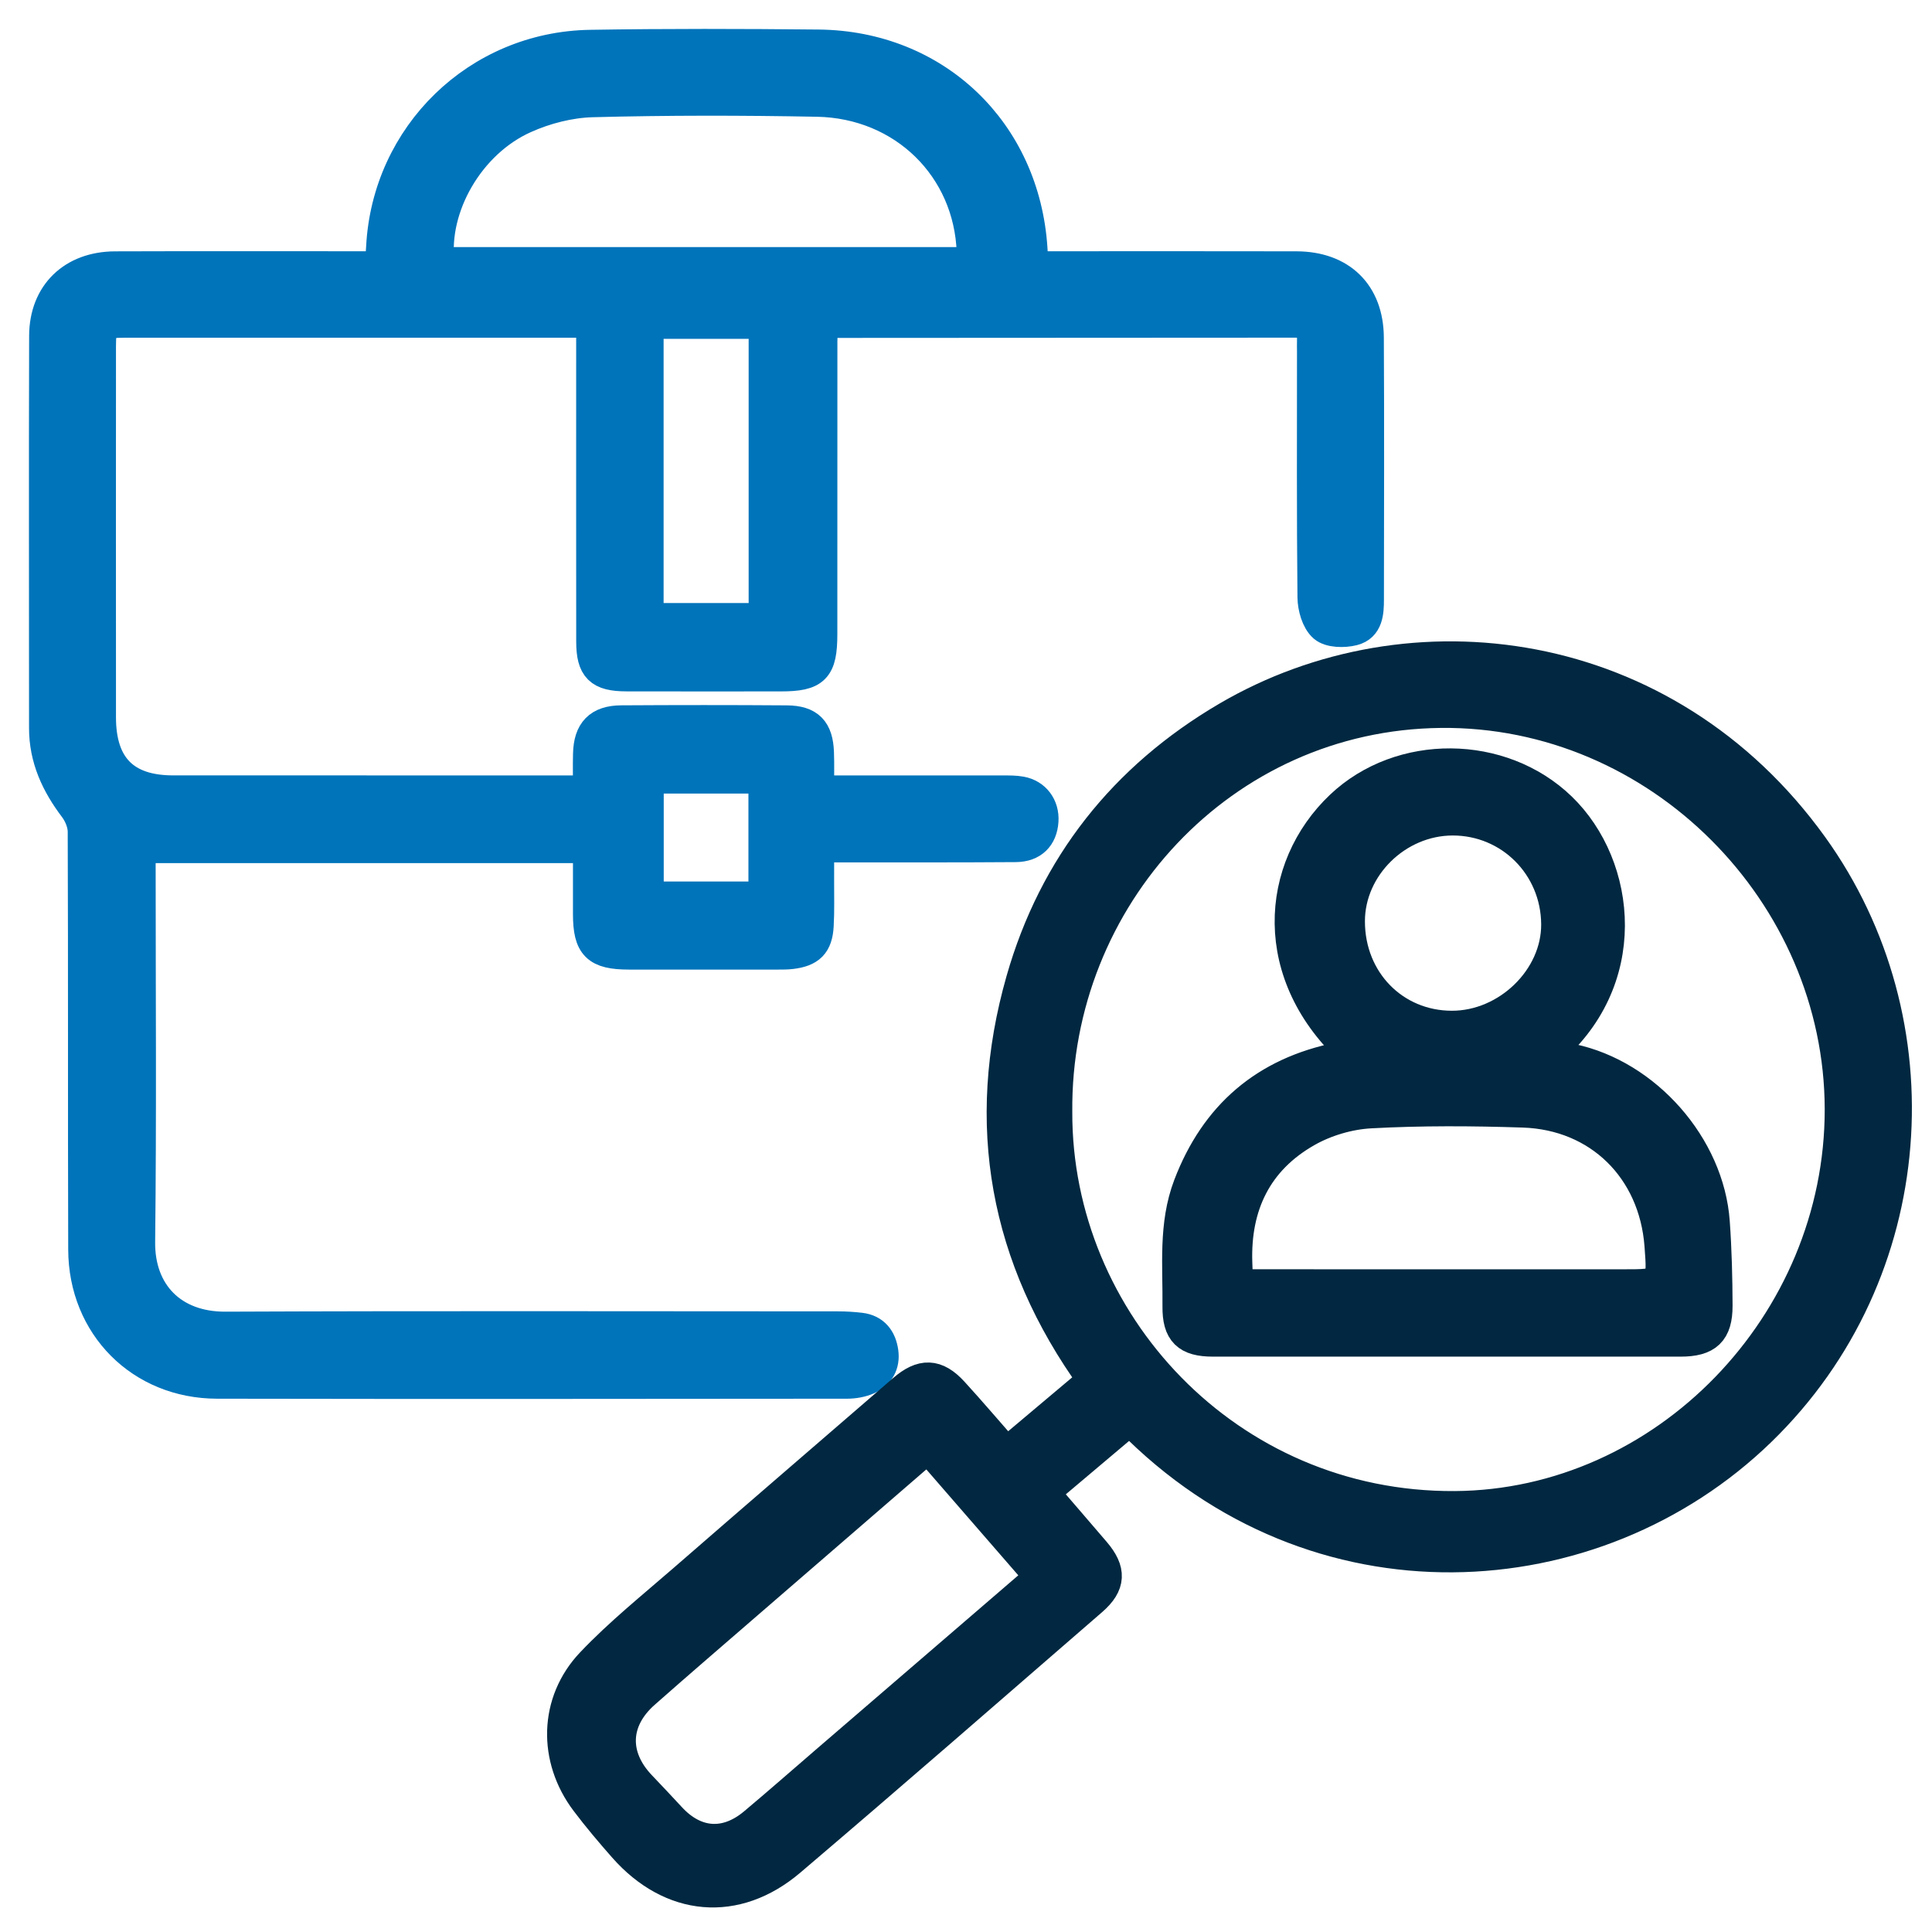
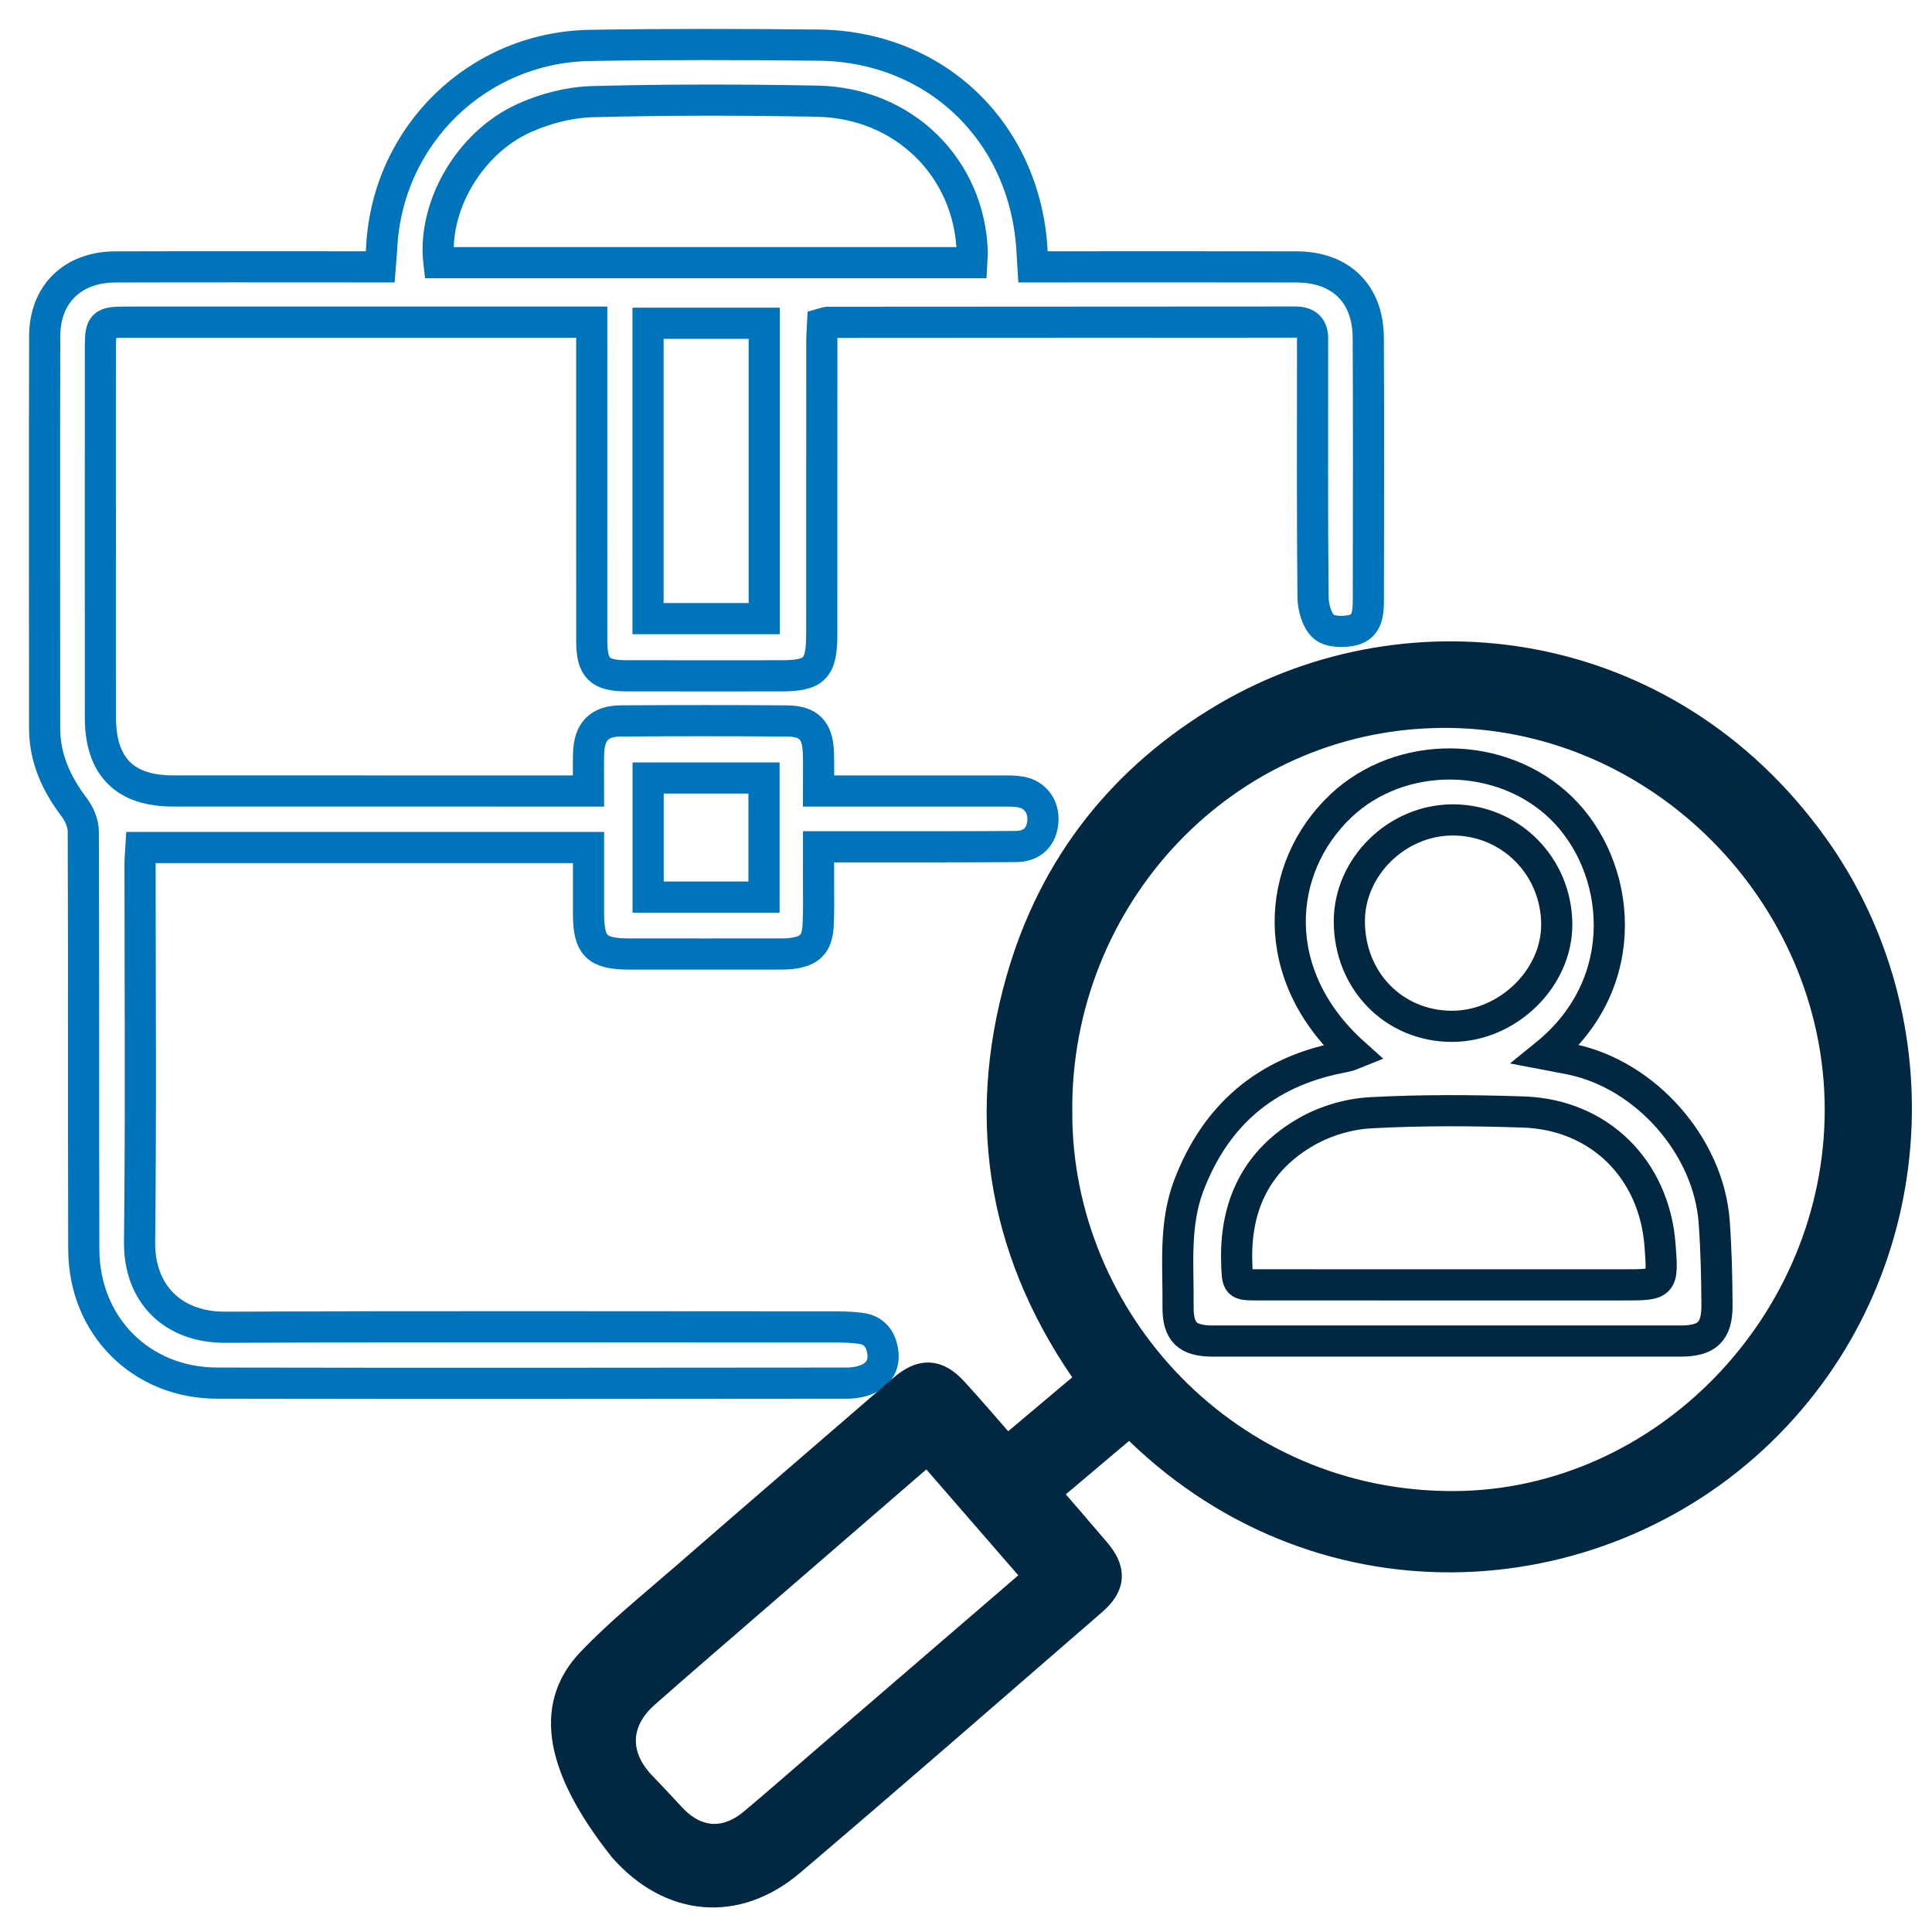
<svg xmlns="http://www.w3.org/2000/svg" width="62px" height="62px" viewBox="0 0 62 62" version="1.1">
  <title>Group 8</title>
  <desc>Created with Sketch.</desc>
  <g id="Startupreneur-website" stroke="none" stroke-width="1" fill="none" fill-rule="evenodd">
    <g id="Desktop" transform="translate(-959, -1481)">
      <g id="Group-8" transform="translate(960, 1482)">
-         <path d="M19.8,27.789 L23.518,27.789 L23.518,23.967 L19.8,23.967 L19.8,27.789 Z M19.796,18.852 L23.525,18.852 L23.525,9.374 L19.796,9.374 L19.796,18.852 Z M30.182,7.43 C30.189,7.29 30.203,7.189 30.201,7.088 C30.113,4.387 28.007,2.301 25.228,2.247 C22.823,2.201 20.415,2.198 18.01,2.262 C17.277,2.282 16.504,2.481 15.832,2.783 C14.051,3.58 12.877,5.639 13.085,7.43 L30.182,7.43 Z M32.15,7.563 C32.391,7.563 32.577,7.563 32.763,7.563 C35.378,7.563 37.992,7.559 40.605,7.565 C42.022,7.569 42.901,8.42 42.909,9.833 C42.925,12.636 42.915,15.44 42.912,18.243 C42.912,18.648 42.889,19.1 42.425,19.218 C42.129,19.293 41.684,19.287 41.483,19.113 C41.258,18.916 41.14,18.49 41.137,18.163 C41.11,15.531 41.122,12.9 41.122,10.269 C41.122,10.149 41.118,10.029 41.122,9.908 C41.137,9.525 40.963,9.336 40.57,9.336 C35.565,9.34 30.561,9.341 25.557,9.344 C25.525,9.344 25.492,9.36 25.399,9.386 C25.39,9.563 25.373,9.76 25.373,9.957 C25.371,13.088 25.372,16.217 25.371,19.347 C25.371,20.462 25.146,20.688 24.055,20.688 C22.404,20.689 20.753,20.691 19.102,20.687 C18.243,20.685 17.992,20.439 17.991,19.583 C17.988,16.401 17.99,13.221 17.99,10.039 C17.99,9.833 17.99,9.627 17.99,9.337 L17.486,9.337 C12.653,9.337 7.821,9.337 2.988,9.338 C2.3,9.338 2.222,9.417 2.222,10.107 C2.221,14.079 2.219,18.051 2.222,22.024 C2.223,23.598 3.001,24.383 4.554,24.383 C8.802,24.384 13.049,24.384 17.297,24.384 L17.887,24.384 C17.887,23.966 17.879,23.578 17.889,23.191 C17.906,22.475 18.222,22.14 18.934,22.135 C20.705,22.124 22.477,22.123 24.248,22.136 C24.959,22.142 25.237,22.435 25.263,23.15 C25.278,23.541 25.266,23.933 25.266,24.384 L25.881,24.384 C27.652,24.384 29.424,24.383 31.195,24.385 C31.383,24.385 31.575,24.382 31.761,24.416 C32.217,24.498 32.498,24.878 32.468,25.346 C32.435,25.851 32.135,26.162 31.597,26.166 C29.722,26.18 27.848,26.174 25.974,26.175 C25.77,26.175 25.566,26.175 25.269,26.175 C25.269,26.562 25.269,26.913 25.268,27.266 C25.266,27.747 25.282,28.229 25.254,28.709 C25.22,29.301 24.984,29.529 24.391,29.599 C24.255,29.615 24.117,29.615 23.979,29.615 C22.38,29.616 20.781,29.618 19.181,29.615 C18.153,29.613 17.889,29.35 17.887,28.339 C17.886,27.638 17.887,26.937 17.887,26.198 L3.523,26.198 C3.513,26.368 3.495,26.55 3.495,26.732 C3.495,30.773 3.525,34.815 3.479,38.855 C3.461,40.498 4.525,41.601 6.237,41.593 C12.789,41.565 19.341,41.582 25.893,41.583 C26.133,41.583 26.373,41.598 26.612,41.626 C27.058,41.678 27.273,41.979 27.33,42.386 C27.386,42.783 27.207,43.1 26.838,43.259 C26.64,43.344 26.408,43.385 26.191,43.386 C19.45,43.392 12.709,43.399 5.967,43.386 C3.525,43.382 1.697,41.545 1.689,39.099 C1.675,34.629 1.69,30.157 1.673,25.686 C1.672,25.427 1.548,25.129 1.389,24.919 C0.812,24.157 0.431,23.337 0.432,22.362 C0.433,18.165 0.422,13.97 0.435,9.774 C0.441,8.432 1.342,7.57 2.695,7.566 C5.325,7.557 7.957,7.563 10.588,7.563 C10.776,7.563 10.964,7.563 11.202,7.563 C11.22,7.334 11.239,7.134 11.249,6.933 C11.435,3.34 14.328,0.516 17.94,0.457 C20.382,0.417 22.824,0.423 25.266,0.448 C29.024,0.487 31.875,3.224 32.115,6.984 C32.127,7.155 32.136,7.324 32.15,7.563 L32.15,7.563 Z" id="Fill-1" fill="#0074BB" />
        <path d="M19.8,27.789 L23.518,27.789 L23.518,23.967 L19.8,23.967 L19.8,27.789 Z M19.796,18.852 L23.525,18.852 L23.525,9.374 L19.796,9.374 L19.796,18.852 Z M30.182,7.43 C30.189,7.29 30.203,7.189 30.201,7.088 C30.113,4.387 28.007,2.301 25.228,2.247 C22.823,2.201 20.415,2.198 18.01,2.262 C17.277,2.282 16.504,2.481 15.832,2.783 C14.051,3.58 12.877,5.639 13.085,7.43 L30.182,7.43 Z M32.15,7.563 C32.391,7.563 32.577,7.563 32.763,7.563 C35.378,7.563 37.992,7.559 40.605,7.565 C42.022,7.569 42.901,8.42 42.909,9.833 C42.925,12.636 42.915,15.44 42.912,18.243 C42.912,18.648 42.889,19.1 42.425,19.218 C42.129,19.293 41.684,19.287 41.483,19.113 C41.258,18.916 41.14,18.49 41.137,18.163 C41.11,15.531 41.122,12.9 41.122,10.269 C41.122,10.149 41.118,10.029 41.122,9.908 C41.137,9.525 40.963,9.336 40.57,9.336 C35.565,9.34 30.561,9.341 25.557,9.344 C25.525,9.344 25.492,9.36 25.399,9.386 C25.39,9.563 25.373,9.76 25.373,9.957 C25.371,13.088 25.372,16.217 25.371,19.347 C25.371,20.462 25.146,20.688 24.055,20.688 C22.404,20.689 20.753,20.691 19.102,20.687 C18.243,20.685 17.992,20.439 17.991,19.583 C17.988,16.401 17.99,13.221 17.99,10.039 C17.99,9.833 17.99,9.627 17.99,9.337 L17.486,9.337 C12.653,9.337 7.821,9.337 2.988,9.338 C2.3,9.338 2.222,9.417 2.222,10.107 C2.221,14.079 2.219,18.051 2.222,22.024 C2.223,23.598 3.001,24.383 4.554,24.383 C8.802,24.384 13.049,24.384 17.297,24.384 L17.887,24.384 C17.887,23.966 17.879,23.578 17.889,23.191 C17.906,22.475 18.222,22.14 18.934,22.135 C20.705,22.124 22.477,22.123 24.248,22.136 C24.959,22.142 25.237,22.435 25.263,23.15 C25.278,23.541 25.266,23.933 25.266,24.384 L25.881,24.384 C27.652,24.384 29.424,24.383 31.195,24.385 C31.383,24.385 31.575,24.382 31.761,24.416 C32.217,24.498 32.498,24.878 32.468,25.346 C32.435,25.851 32.135,26.162 31.597,26.166 C29.722,26.18 27.848,26.174 25.974,26.175 C25.77,26.175 25.566,26.175 25.269,26.175 C25.269,26.562 25.269,26.913 25.268,27.266 C25.266,27.747 25.282,28.229 25.254,28.709 C25.22,29.301 24.984,29.529 24.391,29.599 C24.255,29.615 24.117,29.615 23.979,29.615 C22.38,29.616 20.781,29.618 19.181,29.615 C18.153,29.613 17.889,29.35 17.887,28.339 C17.886,27.638 17.887,26.937 17.887,26.198 L3.523,26.198 C3.513,26.368 3.495,26.55 3.495,26.732 C3.495,30.773 3.525,34.815 3.479,38.855 C3.461,40.498 4.525,41.601 6.237,41.593 C12.789,41.565 19.341,41.582 25.893,41.583 C26.133,41.583 26.373,41.598 26.612,41.626 C27.058,41.678 27.273,41.979 27.33,42.386 C27.386,42.783 27.207,43.1 26.838,43.259 C26.64,43.344 26.408,43.385 26.191,43.386 C19.45,43.392 12.709,43.399 5.967,43.386 C3.525,43.382 1.697,41.545 1.689,39.099 C1.675,34.629 1.69,30.157 1.673,25.686 C1.672,25.427 1.548,25.129 1.389,24.919 C0.812,24.157 0.431,23.337 0.432,22.362 C0.433,18.165 0.422,13.97 0.435,9.774 C0.441,8.432 1.342,7.57 2.695,7.566 C5.325,7.557 7.957,7.563 10.588,7.563 C10.776,7.563 10.964,7.563 11.202,7.563 C11.22,7.334 11.239,7.134 11.249,6.933 C11.435,3.34 14.328,0.516 17.94,0.457 C20.382,0.417 22.824,0.423 25.266,0.448 C29.024,0.487 31.875,3.224 32.115,6.984 C32.127,7.155 32.136,7.324 32.15,7.563 Z" id="Stroke-3" stroke="#0074BB" />
        <path d="M28.788,45.463 C28.687,45.541 28.604,45.6 28.527,45.667 C26.68,47.263 24.833,48.86 22.987,50.458 C21.883,51.414 20.774,52.367 19.679,53.334 C18.688,54.209 18.65,55.363 19.559,56.315 C19.879,56.651 20.198,56.988 20.513,57.33 C21.305,58.191 22.297,58.267 23.197,57.513 C23.974,56.861 24.736,56.192 25.505,55.529 C27.784,53.566 30.063,51.604 32.385,49.605 C31.179,48.216 29.987,46.844 28.788,45.463 M32.911,34.678 C32.886,41.405 38.392,47.394 45.682,47.35 C52.425,47.309 58.066,41.482 58.057,34.594 C58.046,27.673 52.236,21.787 45.235,21.86 C38.215,21.933 32.848,27.811 32.911,34.678 M31.3,45.629 C32.244,44.836 33.145,44.075 34.081,43.288 C31.25,39.365 30.468,35.067 31.782,30.459 C32.83,26.783 35.076,23.951 38.379,22.015 C44.257,18.57 52.449,19.599 57.167,26.156 C61.214,31.782 60.718,39.849 55.497,44.916 C50.167,50.09 41.203,50.638 35.261,44.564 C34.35,45.333 33.437,46.103 32.495,46.898 C33.065,47.56 33.602,48.181 34.136,48.806 C34.645,49.401 34.63,49.846 34.043,50.355 C30.822,53.147 27.609,55.95 24.362,58.712 C22.612,60.201 20.539,60.004 19.02,58.281 C18.6,57.804 18.187,57.317 17.805,56.81 C16.768,55.436 16.792,53.62 17.981,52.368 C18.889,51.412 19.927,50.578 20.925,49.711 C23.272,47.669 25.631,45.64 27.984,43.605 C28.59,43.081 29.045,43.09 29.583,43.678 C30.151,44.299 30.696,44.941 31.3,45.629" id="Fill-4" fill="#012840" />
-         <path d="M28.788,45.463 C28.687,45.541 28.604,45.6 28.527,45.667 C26.68,47.263 24.833,48.86 22.987,50.458 C21.883,51.414 20.774,52.367 19.679,53.334 C18.688,54.209 18.65,55.363 19.559,56.315 C19.879,56.651 20.198,56.988 20.513,57.33 C21.305,58.191 22.297,58.267 23.197,57.513 C23.974,56.861 24.736,56.192 25.505,55.529 C27.784,53.566 30.063,51.604 32.385,49.605 C31.179,48.216 29.987,46.844 28.788,45.463 Z M32.911,34.678 C32.886,41.405 38.392,47.394 45.682,47.35 C52.425,47.309 58.066,41.482 58.057,34.594 C58.046,27.673 52.236,21.787 45.235,21.86 C38.215,21.933 32.848,27.811 32.911,34.678 Z M31.3,45.629 C32.244,44.836 33.145,44.075 34.081,43.288 C31.25,39.365 30.468,35.067 31.782,30.459 C32.83,26.783 35.076,23.951 38.379,22.015 C44.257,18.57 52.449,19.599 57.167,26.156 C61.214,31.782 60.718,39.849 55.497,44.916 C50.167,50.09 41.203,50.638 35.261,44.564 C34.35,45.333 33.437,46.103 32.495,46.898 C33.065,47.56 33.602,48.181 34.136,48.806 C34.645,49.401 34.63,49.846 34.043,50.355 C30.822,53.147 27.609,55.95 24.362,58.712 C22.612,60.201 20.539,60.004 19.02,58.281 C18.6,57.804 18.187,57.317 17.805,56.81 C16.768,55.436 16.792,53.62 17.981,52.368 C18.889,51.412 19.927,50.578 20.925,49.711 C23.272,47.669 25.631,45.64 27.984,43.605 C28.59,43.081 29.045,43.09 29.583,43.678 C30.151,44.299 30.696,44.941 31.3,45.629 Z" id="Stroke-5" stroke="#012840" />
-         <path d="M45.617,25.312 C43.831,25.314 42.301,26.814 42.302,28.566 C42.302,30.471 43.73,31.933 45.59,31.936 C47.384,31.938 48.971,30.392 48.958,28.655 C48.945,26.79 47.466,25.31 45.617,25.312 M45.465,40.233 L51.088,40.233 C52.369,40.233 52.369,40.233 52.272,38.956 C52.087,36.518 50.321,34.764 47.88,34.685 C46.249,34.631 44.611,34.621 42.983,34.71 C42.29,34.747 41.546,34.966 40.942,35.308 C39.334,36.219 38.626,37.679 38.688,39.524 C38.712,40.231 38.693,40.232 39.377,40.232 C41.407,40.233 43.436,40.233 45.465,40.233 M42.457,32.81 C39.655,30.3 39.931,26.851 42.027,24.865 C43.949,23.044 47.177,23.073 49.09,24.918 C51.03,26.79 51.458,30.524 48.607,32.839 C48.914,32.898 49.172,32.942 49.427,32.995 C51.819,33.494 53.839,35.783 54.011,38.222 C54.075,39.112 54.097,40.007 54.1,40.899 C54.102,41.739 53.777,42.036 52.93,42.036 C47.928,42.037 42.927,42.037 37.925,42.036 C37.098,42.036 36.796,41.747 36.805,40.92 C36.819,39.621 36.671,38.304 37.15,37.045 C38.007,34.793 39.608,33.419 41.975,32.946 C42.077,32.927 42.178,32.905 42.278,32.88 C42.323,32.868 42.367,32.846 42.457,32.81" id="Fill-6" fill="#012840" />
+         <path d="M28.788,45.463 C28.687,45.541 28.604,45.6 28.527,45.667 C26.68,47.263 24.833,48.86 22.987,50.458 C21.883,51.414 20.774,52.367 19.679,53.334 C18.688,54.209 18.65,55.363 19.559,56.315 C19.879,56.651 20.198,56.988 20.513,57.33 C21.305,58.191 22.297,58.267 23.197,57.513 C23.974,56.861 24.736,56.192 25.505,55.529 C27.784,53.566 30.063,51.604 32.385,49.605 C31.179,48.216 29.987,46.844 28.788,45.463 Z M32.911,34.678 C32.886,41.405 38.392,47.394 45.682,47.35 C52.425,47.309 58.066,41.482 58.057,34.594 C58.046,27.673 52.236,21.787 45.235,21.86 C38.215,21.933 32.848,27.811 32.911,34.678 Z M31.3,45.629 C32.244,44.836 33.145,44.075 34.081,43.288 C31.25,39.365 30.468,35.067 31.782,30.459 C32.83,26.783 35.076,23.951 38.379,22.015 C44.257,18.57 52.449,19.599 57.167,26.156 C61.214,31.782 60.718,39.849 55.497,44.916 C50.167,50.09 41.203,50.638 35.261,44.564 C34.35,45.333 33.437,46.103 32.495,46.898 C33.065,47.56 33.602,48.181 34.136,48.806 C34.645,49.401 34.63,49.846 34.043,50.355 C30.822,53.147 27.609,55.95 24.362,58.712 C22.612,60.201 20.539,60.004 19.02,58.281 C16.768,55.436 16.792,53.62 17.981,52.368 C18.889,51.412 19.927,50.578 20.925,49.711 C23.272,47.669 25.631,45.64 27.984,43.605 C28.59,43.081 29.045,43.09 29.583,43.678 C30.151,44.299 30.696,44.941 31.3,45.629 Z" id="Stroke-5" stroke="#012840" />
        <path d="M45.617,25.312 C43.831,25.314 42.301,26.814 42.302,28.566 C42.302,30.471 43.73,31.933 45.59,31.936 C47.384,31.938 48.971,30.392 48.958,28.655 C48.945,26.79 47.466,25.31 45.617,25.312 Z M45.465,40.233 L51.088,40.233 C52.369,40.233 52.369,40.233 52.272,38.956 C52.087,36.518 50.321,34.764 47.88,34.685 C46.249,34.631 44.611,34.621 42.983,34.71 C42.29,34.747 41.546,34.966 40.942,35.308 C39.334,36.219 38.626,37.679 38.688,39.524 C38.712,40.231 38.693,40.232 39.377,40.232 C41.407,40.233 43.436,40.233 45.465,40.233 Z M42.457,32.81 C39.655,30.3 39.931,26.851 42.027,24.865 C43.949,23.044 47.177,23.073 49.09,24.918 C51.03,26.79 51.458,30.524 48.607,32.839 C48.914,32.898 49.172,32.942 49.427,32.995 C51.819,33.494 53.839,35.783 54.011,38.222 C54.075,39.112 54.097,40.007 54.1,40.899 C54.102,41.739 53.777,42.036 52.93,42.036 C47.928,42.037 42.927,42.037 37.925,42.036 C37.098,42.036 36.796,41.747 36.805,40.92 C36.819,39.621 36.671,38.304 37.15,37.045 C38.007,34.793 39.608,33.419 41.975,32.946 C42.077,32.927 42.178,32.905 42.278,32.88 C42.323,32.868 42.367,32.846 42.457,32.81 Z" id="Stroke-7" stroke="#012840" />
      </g>
    </g>
  </g>
</svg>